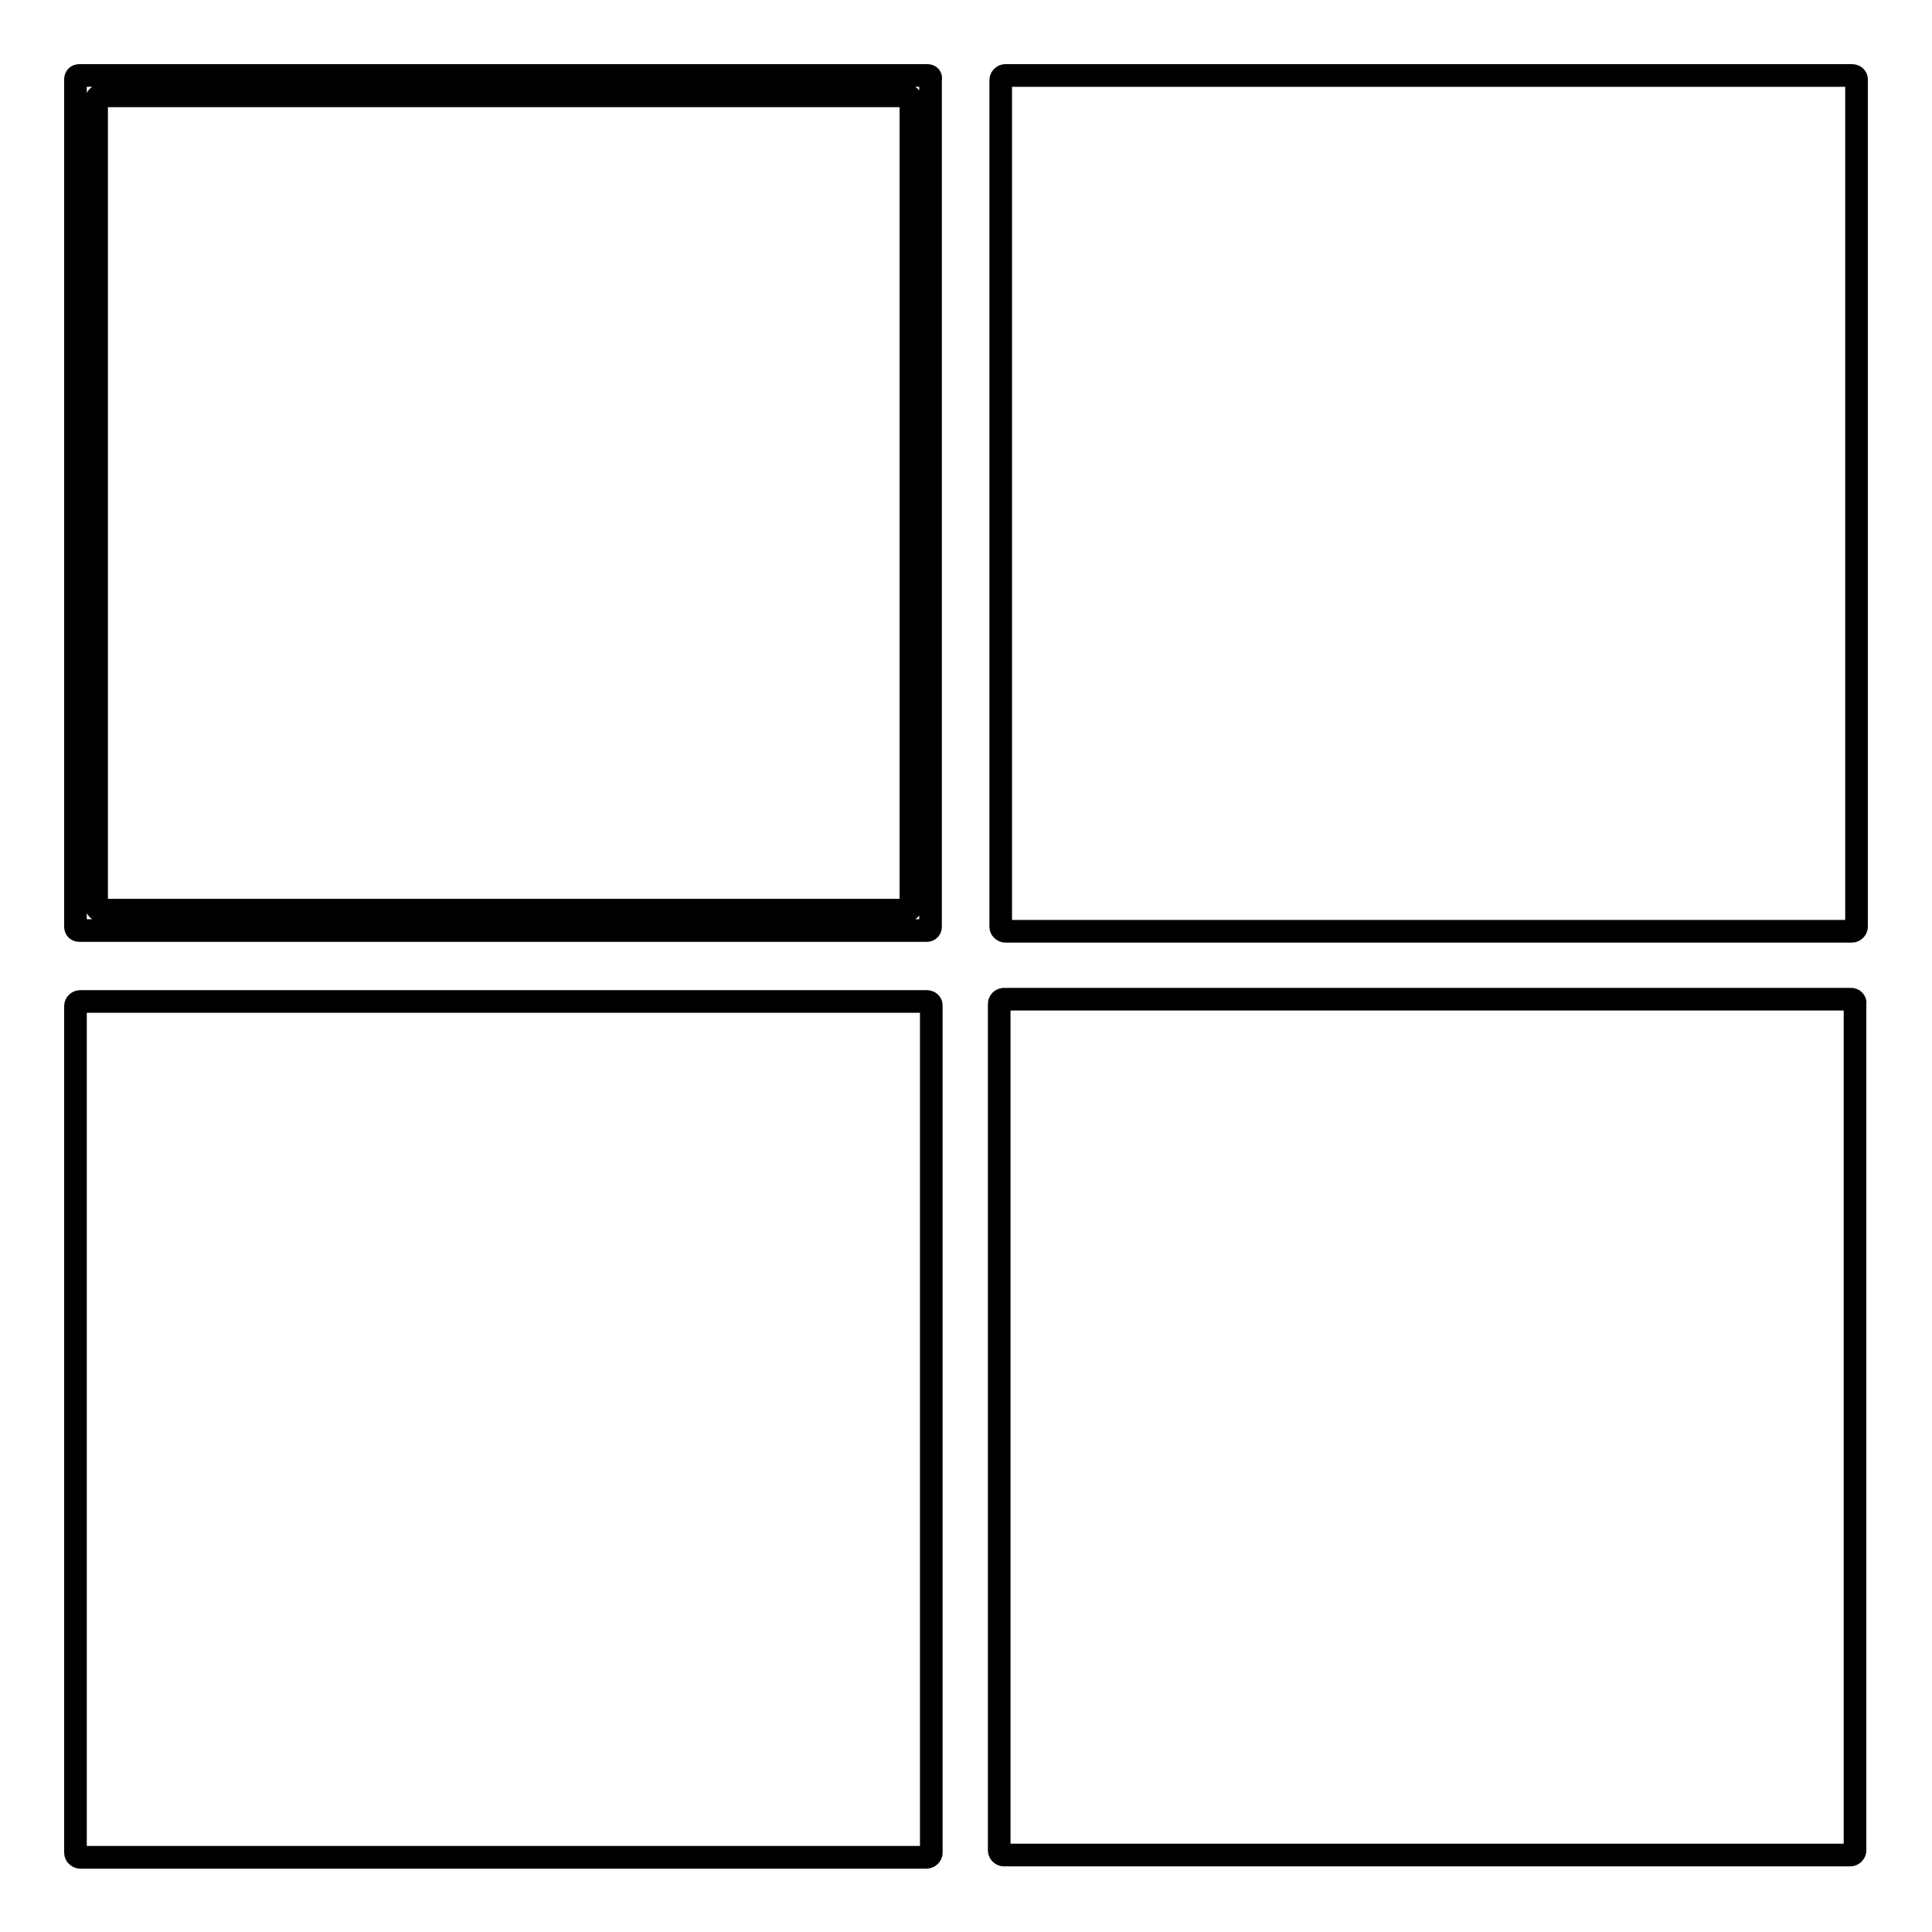
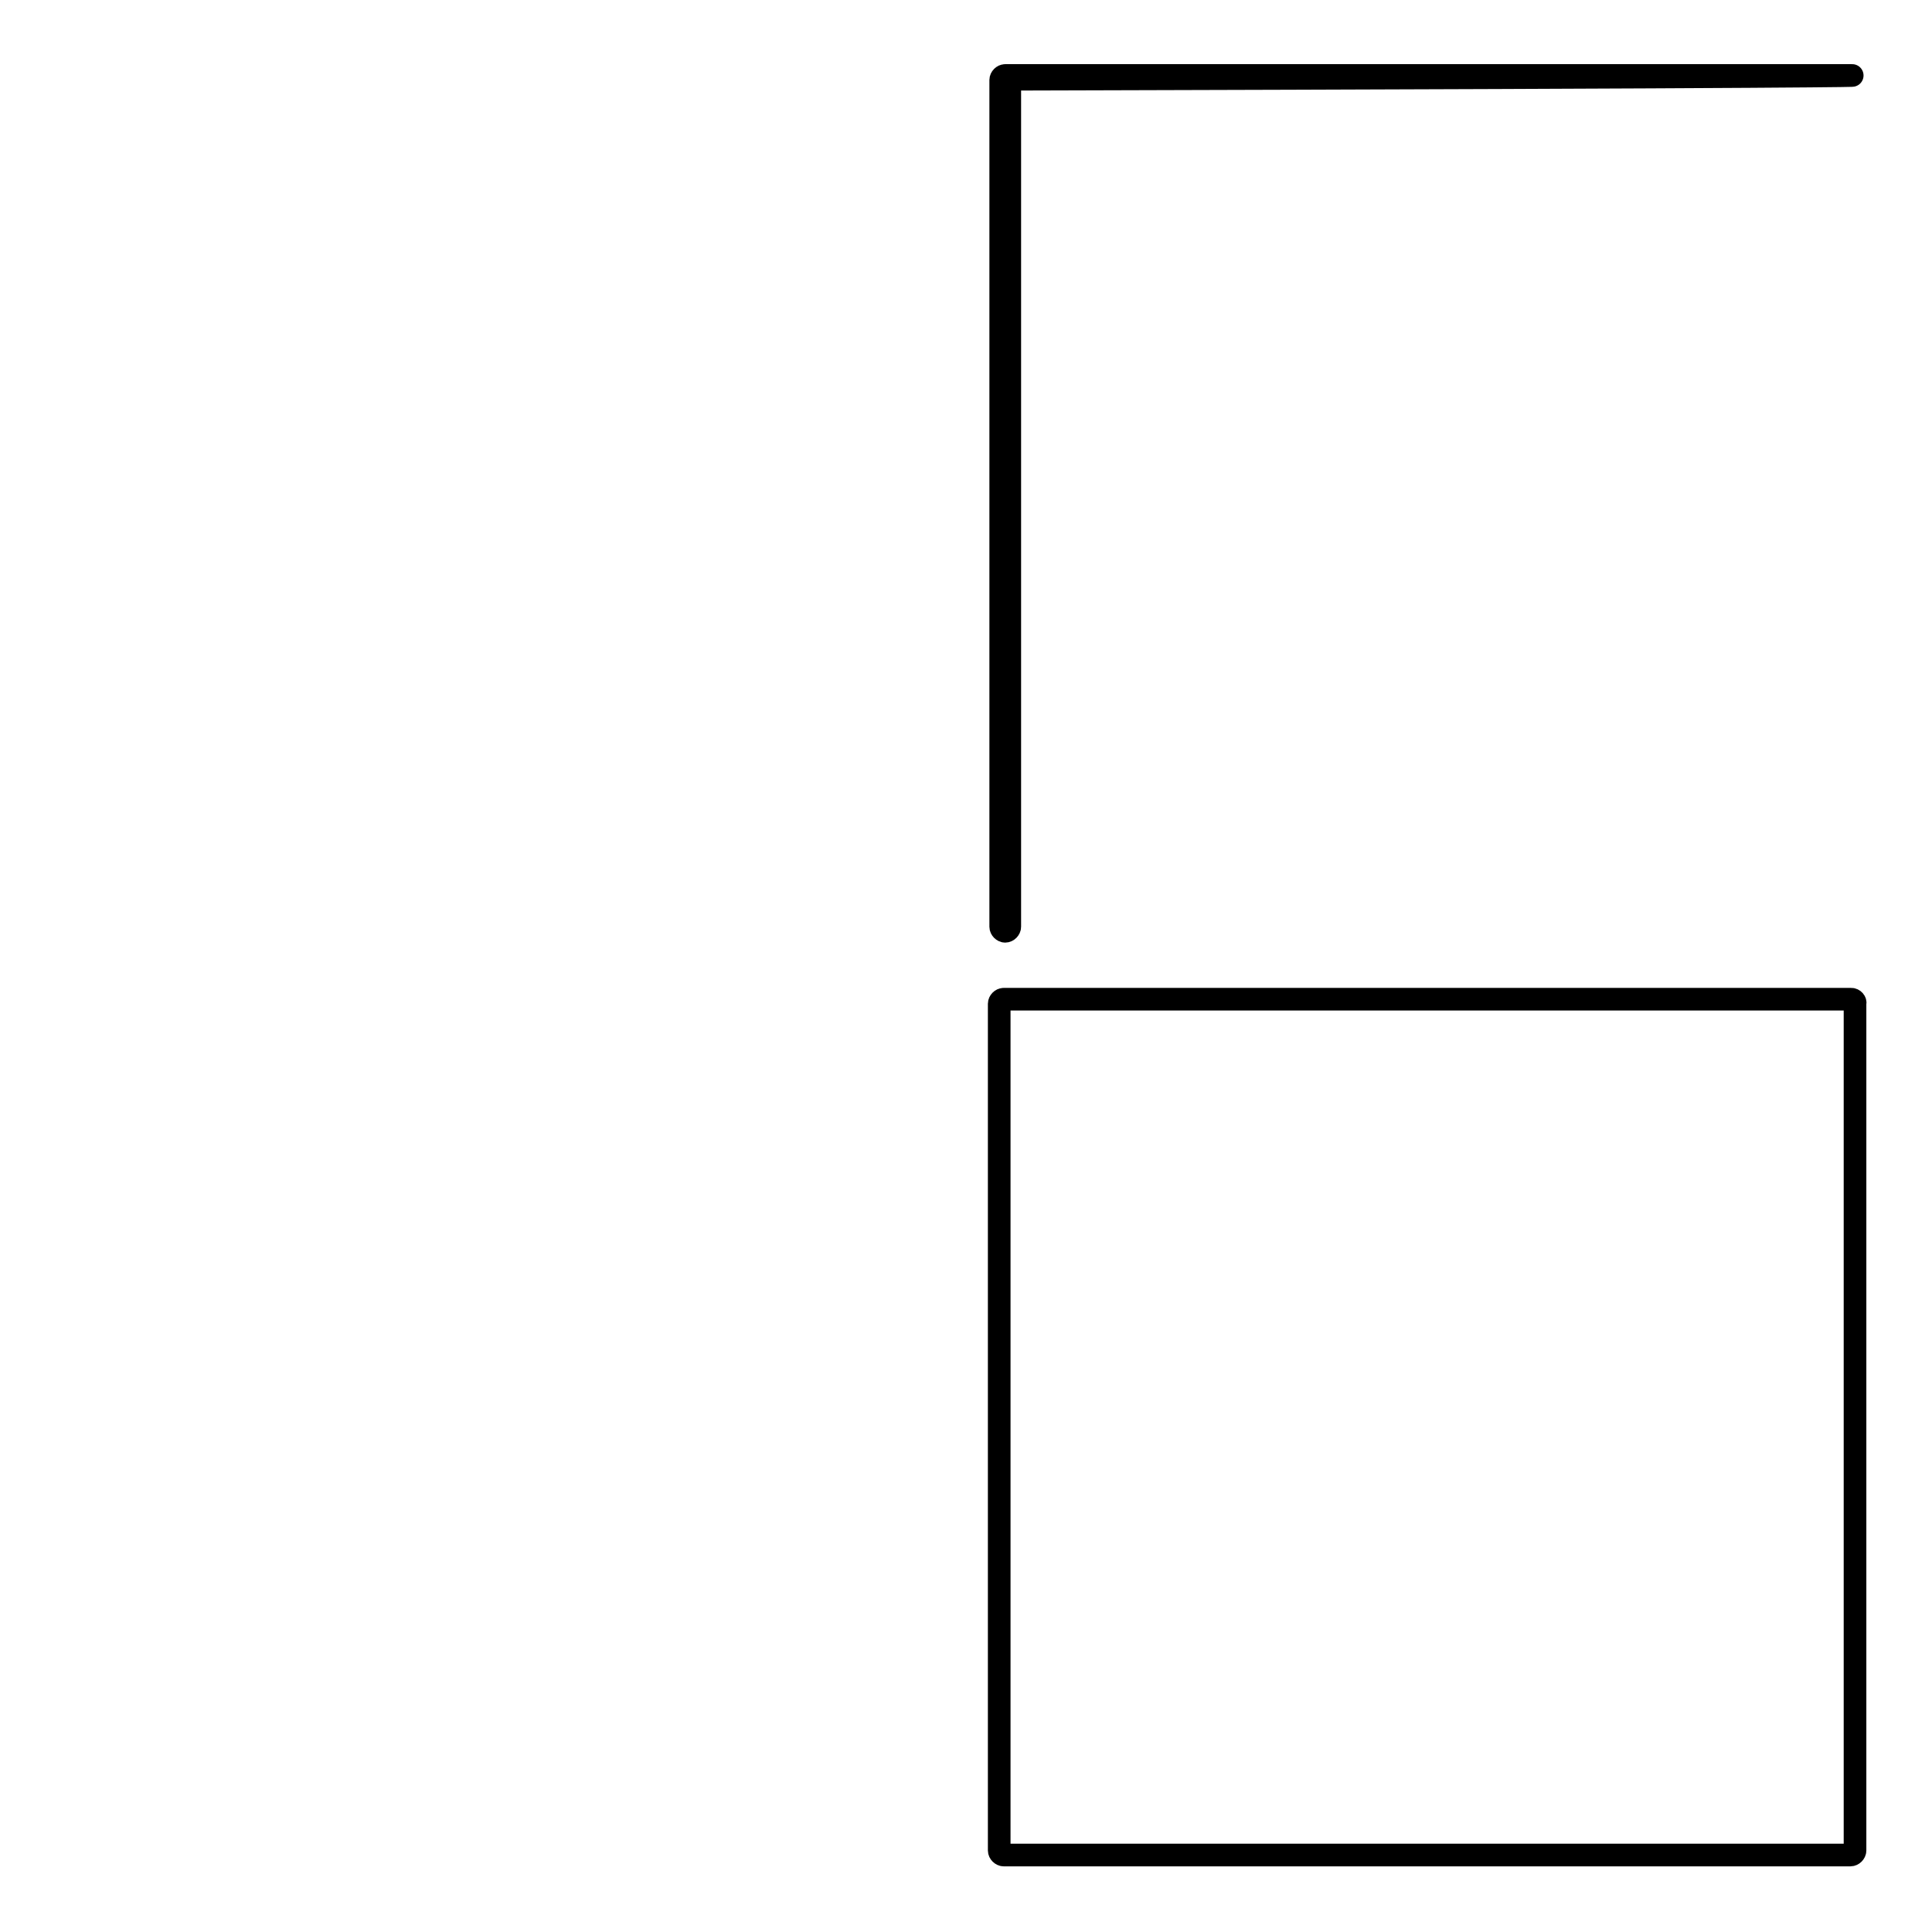
<svg xmlns="http://www.w3.org/2000/svg" version="1.1" x="0px" y="0px" viewBox="0 0 256 256" enable-background="new 0 0 256 256" xml:space="preserve">
  <g>
    <g>
-       <path stroke-width="3" fill-opacity="0" stroke="#000000" d="M122.8,132.7H10.6c-0.3,0-0.6,0.3-0.6,0.6v112.2c0,0.3,0.3,0.6,0.6,0.6h112.2c0.3,0,0.6-0.3,0.6-0.6V133.2C123.4,132.9,123.1,132.7,122.8,132.7z" />
      <path stroke-width="3" fill-opacity="0" stroke="#000000" d="M245.3,132.4H133c-0.3,0-0.6,0.3-0.6,0.6v112.2c0,0.3,0.3,0.6,0.6,0.6h112.2c0.3,0,0.6-0.3,0.6-0.6V133C245.9,132.7,245.6,132.4,245.3,132.4z" />
-       <path stroke-width="3" fill-opacity="0" stroke="#000000" d="M245.4,10H133.2c-0.3,0-0.6,0.3-0.6,0.6v112.2c0,0.3,0.3,0.6,0.6,0.6h112.2c0.3,0,0.6-0.3,0.6-0.6V10.5C246,10.2,245.7,10,245.4,10z" />
-       <path stroke-width="3" fill-opacity="0" stroke="#000000" d="M122.9,10H10.5c-0.3,0-0.5,0.2-0.5,0.5v112.3c0,0.3,0.2,0.5,0.5,0.5h112.3c0.3,0,0.5-0.2,0.5-0.5V10.5C123.4,10.2,123.2,10,122.9,10z M120.7,120.1c0,0.3-0.2,0.5-0.5,0.5H13.3c-0.3,0-0.5-0.2-0.5-0.5V13.2c0-0.3,0.2-0.5,0.5-0.5h106.9c0.3,0,0.5,0.2,0.5,0.5V120.1z" />
+       <path stroke-width="3" fill-opacity="0" stroke="#000000" d="M245.4,10H133.2c-0.3,0-0.6,0.3-0.6,0.6v112.2c0,0.3,0.3,0.6,0.6,0.6c0.3,0,0.6-0.3,0.6-0.6V10.5C246,10.2,245.7,10,245.4,10z" />
    </g>
  </g>
</svg>